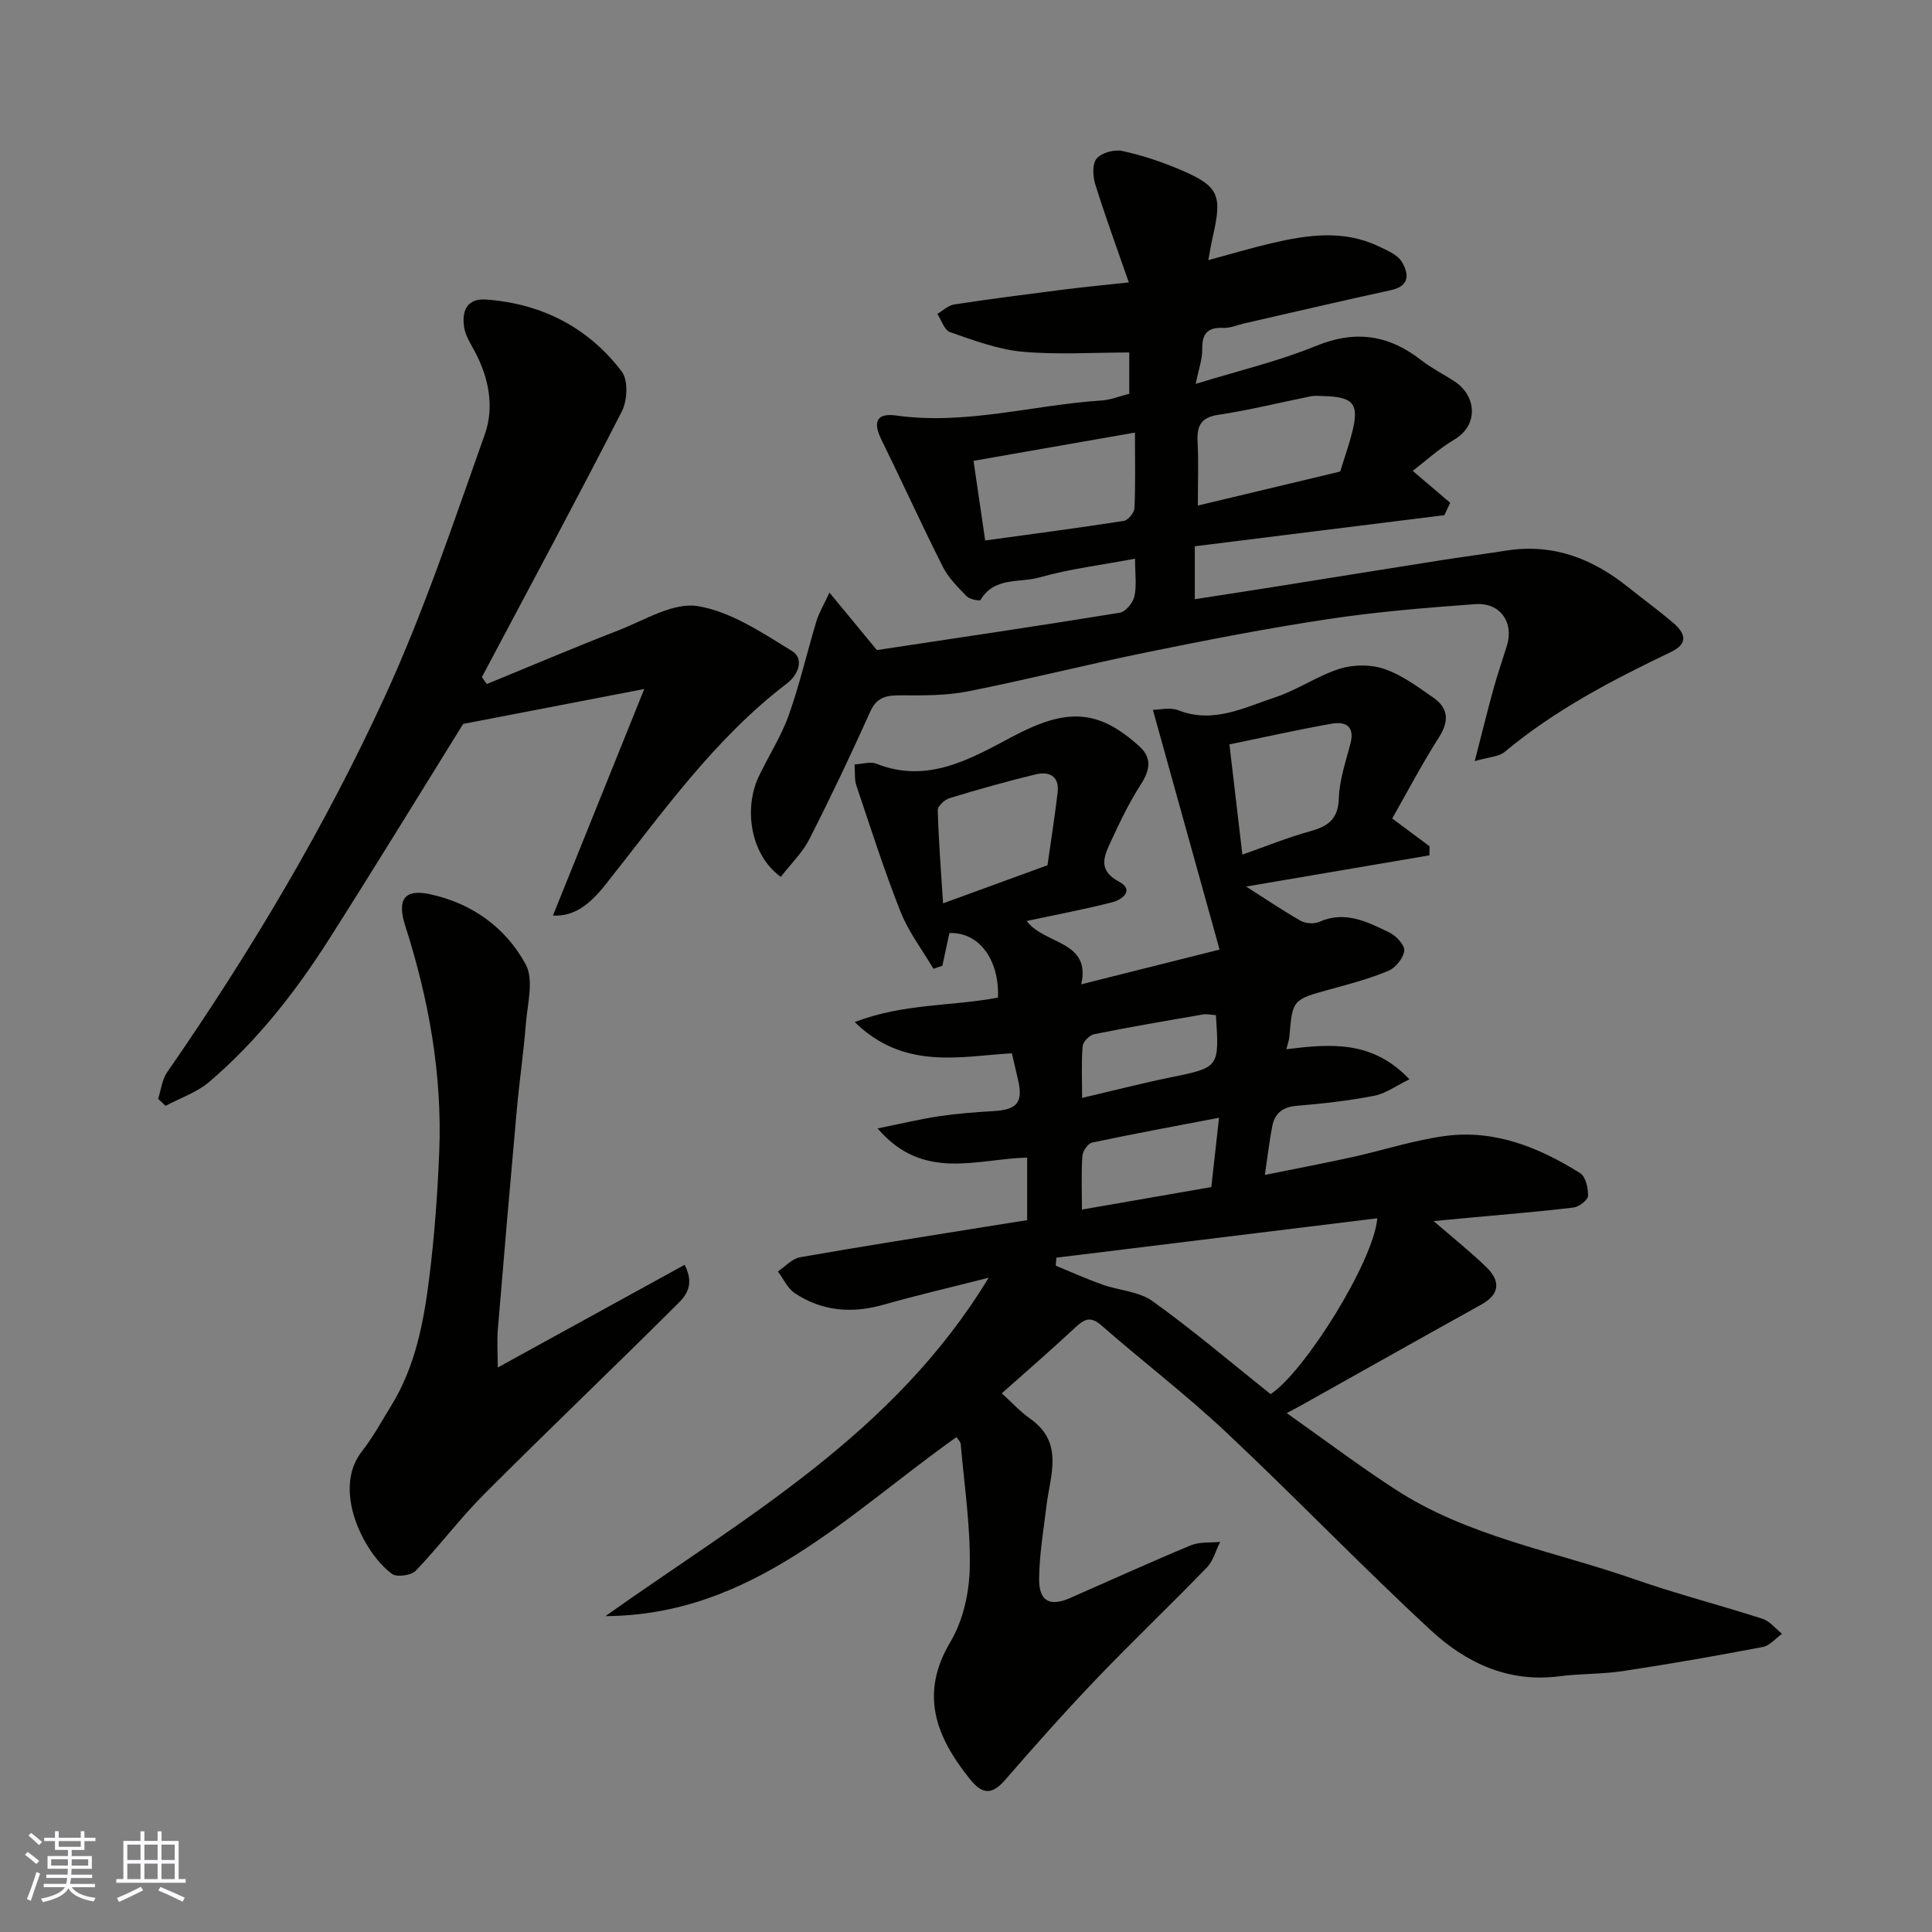
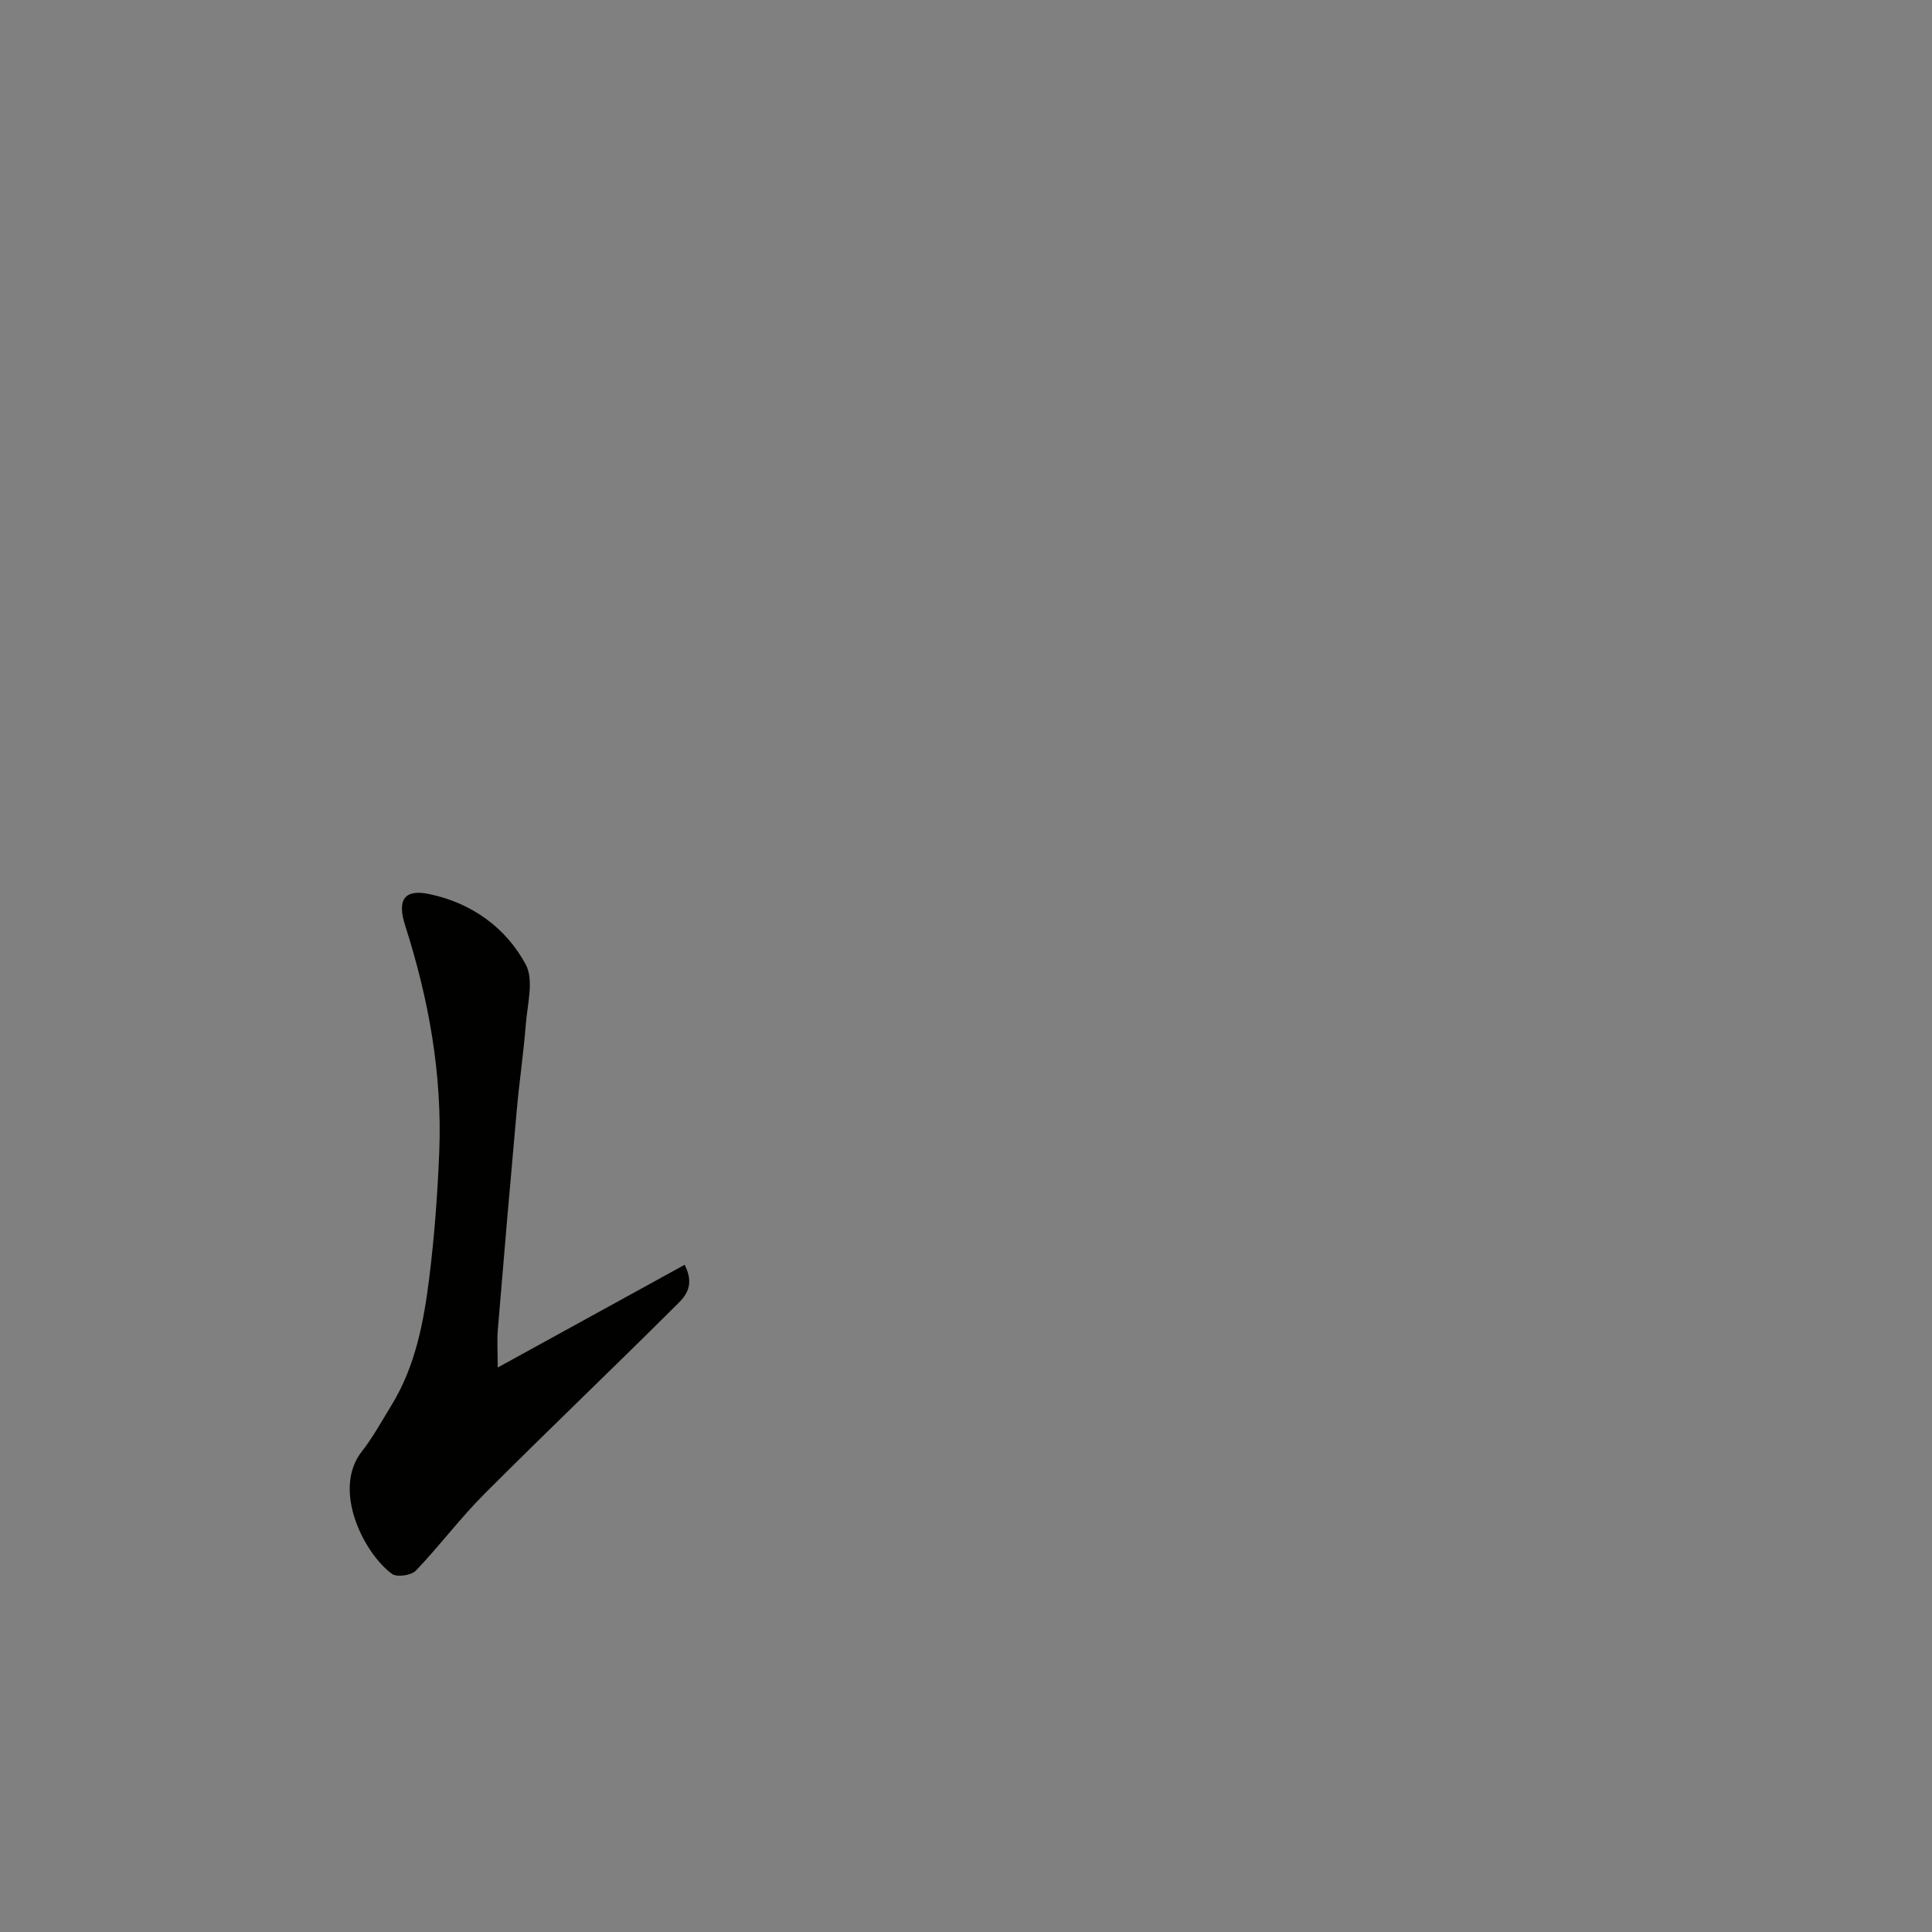
<svg xmlns="http://www.w3.org/2000/svg" enable-background="new 0 0 400 400" viewBox="0 0 400 400">
  <rect x="0" y="0" width="400" height="400" fill="#808080" stroke="none" />
  <g fill="#010100">
-     <path d="m266.32 217.23c9.12-1.11 17.79-1.92 25.49 6.23-2.71 1.31-4.89 2.94-7.3 3.41-5.29 1.03-10.68 1.63-16.06 2.08-2.91.24-4.53 1.56-5.05 4.25-.58 3.02-.94 6.09-1.53 10.06 6.31-1.28 12.13-2.38 17.91-3.65 6.52-1.43 12.93-3.56 19.51-4.43 10.2-1.34 19.37 2.39 27.85 7.7 1.15.72 1.7 3.13 1.64 4.72-.03.86-1.85 2.26-2.98 2.4-6.83.84-13.7 1.38-20.55 2.02-2.85.27-5.69.53-8.44.79 3.84 3.32 7.54 6.26 10.92 9.54 2.93 2.84 2.88 5.58-1.08 7.77-12.42 6.89-24.8 13.87-37.19 20.81-.7.39-1.41.76-3.05 1.64 7.75 5.48 14.84 10.81 22.25 15.65 15.13 9.91 32.96 12.88 49.67 18.72 8.74 3.06 17.75 5.36 26.57 8.21 1.52.49 2.71 2.04 4.05 3.11-1.32.94-2.53 2.45-3.97 2.73-9.61 1.83-19.24 3.52-28.91 4.98-4.38.67-8.89.52-13.29 1.09-10.49 1.36-19.26-2.8-26.5-9.49-14.45-13.36-28.1-27.59-42.44-41.06-8.25-7.75-17.3-14.66-25.83-22.12-2.28-1.99-3.56-1.25-5.4.47-4.93 4.6-10.04 9.01-15.2 13.61 1.89 1.71 3.72 3.73 5.9 5.27 7.03 4.98 4.12 11.65 3.35 18.02-.61 5.05-1.48 10.1-1.52 15.16-.04 4.59 2.23 5.76 6.32 3.97 8.36-3.66 16.67-7.45 25.1-10.95 1.81-.75 4.03-.5 6.06-.71-.9 1.79-1.43 3.93-2.75 5.3-7.53 7.78-15.39 15.26-22.88 23.08-6.5 6.8-12.76 13.84-18.93 20.95-2.68 3.09-4.69 2.94-7.16-.11-7.21-8.93-10.55-17.76-4.11-28.55 2.62-4.39 3.89-10.18 3.99-15.36.16-8.5-1.13-17.02-1.87-25.53-.05-.57-.64-1.09-.88-1.47-22.5 15.92-42.26 36.91-72.68 37.06 28.61-20.3 59.68-37.61 79.34-70.06-8.11 2.06-14.99 3.66-21.77 5.59-6.53 1.85-12.7 1.37-18.36-2.39-1.5-1-2.36-2.97-3.51-4.5 1.53-1.01 2.94-2.65 4.6-2.94 12.71-2.24 25.46-4.22 38.2-6.28 2.89-.47 5.78-.92 8.81-1.4 0-4.24 0-8.46 0-12.95-10.47.26-21.54 4.99-30.96-6.04 5.05-1.02 8.87-1.95 12.75-2.53 3.73-.55 7.52-.84 11.29-1.06 4.88-.29 6.13-1.82 5.02-6.54-.37-1.59-.74-3.18-1.26-5.43-10.69.63-22.3 3.56-32.54-6.46 10.12-3.9 20.13-3.25 29.66-5.07.31-7.84-3.95-13.62-10.06-13.36-.48 2.23-.96 4.49-1.45 6.76-.62.21-1.23.42-1.85.64-2.31-3.92-5.15-7.63-6.81-11.81-3.41-8.59-6.21-17.42-9.16-26.18-.41-1.21-.23-2.61-.36-4.33 1.66-.08 3.3-.63 4.52-.14 10.62 4.23 19.57-1.05 28.15-5.6 10.99-5.83 17.61-5.94 26.37 2.08 2.6 2.38 2.09 4.93.2 7.85-2.45 3.8-4.41 7.94-6.31 12.06-1.36 2.95-2.51 5.71 1.81 8.02 3.24 1.73.74 3.73-1.41 4.28-5.63 1.44-11.35 2.51-17.69 3.87 3.62 4.91 13.37 4.02 11.29 13.11 9.65-2.42 18.75-4.71 28.64-7.19-4.57-16.42-9.06-32.58-13.81-49.64 1.31 0 3.55-.58 5.29.1 7.25 2.83 13.6-.57 20.03-2.69 4.62-1.52 8.77-4.47 13.4-5.92 2.84-.89 6.44-.9 9.23.06 3.62 1.24 6.88 3.68 10.09 5.91 3.24 2.24 3.3 4.94 1.13 8.34-3.53 5.52-6.57 11.35-9.62 16.7 3.34 2.49 5.53 4.12 7.73 5.75-.01.63-.02 1.25-.02 1.88-12.66 2.15-25.31 4.31-37.95 6.46 3.66 2.33 7.39 4.86 11.29 7.09 1.02.58 2.8.69 3.87.21 5.36-2.37 9.96.02 14.49 2.21 1.4.67 3.21 2.61 3.09 3.78-.17 1.52-1.79 3.52-3.28 4.15-3.86 1.63-7.97 2.72-12.03 3.83-7.82 2.15-7.83 2.1-8.48 9.84-.05.64-.3 1.27-.63 2.57zm-3.26 71.41c7-4.57 21.32-27.4 22.1-36.41-22.28 2.74-44.36 5.45-66.45 8.16-.04.55-.09 1.1-.13 1.65 3.21 1.32 6.39 2.76 9.65 3.92 3.46 1.23 7.58 1.4 10.41 3.44 8.38 6.01 16.25 12.72 24.42 19.24zm-5.84-111.7c4.85-1.7 9.36-3.55 14.01-4.83 3.71-1.02 5.82-2.48 5.96-6.83.12-3.82 1.45-7.62 2.42-11.39.92-3.59-1.09-4.55-3.88-4.06-6.96 1.23-13.85 2.78-21.19 4.29.95 8.09 1.8 15.36 2.68 22.82zm-40.35 2.2c.67-4.76 1.49-9.89 2.1-15.05.4-3.4-1.74-4.45-4.57-3.76-5.97 1.45-11.9 3.12-17.78 4.91-1.02.31-2.49 1.64-2.47 2.47.18 6.29.67 12.58 1.1 19.32 7.72-2.83 14.51-5.3 21.62-7.89zm35.52 52.28c-9.48 1.81-17.9 3.36-26.28 5.14-.86.18-1.94 1.75-2.01 2.75-.25 3.43-.1 6.89-.1 11.12 9.34-1.63 18.06-3.14 26.79-4.66.52-4.6.99-8.8 1.6-14.35zm-.65-21.25c-1.04-.06-1.87-.27-2.64-.14-7.54 1.3-15.08 2.58-22.57 4.09-.96.19-2.31 1.57-2.38 2.49-.29 3.39-.11 6.81-.11 10.7 6.55-1.53 12.35-3.03 18.22-4.23 10.19-2.09 10.2-2.01 9.48-12.91z" />
-     <path d="m161.65 181.55c-6.35-4.61-7.65-14.17-4.6-20.69 2-4.27 4.64-8.29 6.22-12.7 2.28-6.39 3.8-13.04 5.76-19.55.51-1.7 1.47-3.26 2.7-5.92 3.71 4.5 6.6 8 9.82 11.9 16.44-2.48 33.39-4.98 50.29-7.73 1.2-.19 2.72-2.05 3.02-3.38.5-2.19.14-4.59.14-7.81-6.93 1.31-13.52 2.1-19.83 3.89-4.09 1.16-9.34-.17-12.16 4.66-.15.25-2.23-.12-2.85-.75-1.82-1.87-3.78-3.8-4.94-6.09-4.4-8.72-8.44-17.63-12.75-26.39-1.77-3.6-1.03-5.54 3.09-4.96 14.39 2.02 28.3-2.19 42.46-3.11 1.9-.12 3.75-.88 5.78-1.39 0-3.02 0-5.97 0-8.55-7.49 0-14.89.5-22.19-.17-5.06-.47-10.04-2.36-14.9-4.04-1.18-.4-1.78-2.47-2.65-3.77 1.16-.68 2.26-1.78 3.5-1.97 7.43-1.13 14.89-2.09 22.34-3.04 4.23-.54 8.48-.94 13.81-1.52-2.4-6.9-4.83-13.54-6.94-20.28-.52-1.67-.66-4.25.28-5.36 1.02-1.21 3.65-1.93 5.3-1.57 4.1.88 8.15 2.23 12.02 3.88 8.02 3.42 8.74 5.2 6.68 14.07-.32 1.39-.53 2.8-.88 4.65 4.53-1.22 8.79-2.5 13.12-3.51 7.43-1.74 14.9-2.82 22.16.66 1.74.83 3.89 1.71 4.78 3.2 1.39 2.31 1.81 4.98-2.21 5.85-10.17 2.21-20.31 4.6-30.46 6.91-1.43.33-2.87.99-4.28.92-3.29-.16-4.43 1.2-4.37 4.42.04 2.02-.73 4.06-1.35 7.17 8.99-2.77 17.2-4.7 24.91-7.86 8.15-3.34 15.05-2.3 21.78 2.95 2.17 1.69 4.69 2.93 7 4.47 4.35 2.9 5.01 8.93-.19 12-3.21 1.9-6.01 4.49-8.57 6.45 2.86 2.43 5.31 4.52 7.76 6.61-.4.85-.8 1.71-1.21 2.56-17.1 2.13-34.21 4.26-51.67 6.44v10.96c5.09-.79 10.15-1.56 15.21-2.36 11.93-1.9 23.85-3.83 35.79-5.71 4.52-.71 9.06-1.31 13.59-2.01 9.57-1.49 17.72 1.65 25.07 7.54 3.07 2.45 6.25 4.77 9.25 7.31 2.5 2.12 3.57 4.3-.41 6.2-12.11 5.79-23.97 11.99-34.37 20.66-1.2 1-3.23 1.03-6.17 1.89 1.49-5.78 2.63-10.44 3.91-15.07.82-2.97 1.84-5.89 2.75-8.83 1.49-4.8-1.38-8.97-6.52-8.6-10.15.73-20.32 1.57-30.37 3.08-12.57 1.89-25.07 4.32-37.53 6.86-12.44 2.53-24.76 5.66-37.21 8.13-4.5.89-9.24.83-13.86.81-2.88-.01-4.93.29-6.31 3.35-4.01 8.91-8.2 17.75-12.64 26.46-1.41 2.77-3.79 5.06-5.9 7.78zm42.32-69.65c10.02-1.38 19.37-2.6 28.69-4.05.89-.14 2.17-1.7 2.22-2.65.22-4.94.1-9.89.1-15.64-11.29 1.98-21.96 3.85-33.42 5.85.82 5.63 1.61 11.03 2.41 16.49zm44.03-7.23c9.61-2.3 19.67-4.7 29.47-7.04.88-2.87 1.82-5.47 2.49-8.15 1.48-5.92.28-7.33-6.08-7.48-.83-.02-1.69-.11-2.49.05-6.38 1.28-12.71 2.87-19.14 3.83-3.72.56-4.46 2.36-4.3 5.64.21 4.25.05 8.5.05 13.15z" />
-     <path d="m114.48 189.56c6.19-15.35 12.28-30.45 18.91-46.91-13.27 2.56-24.89 4.8-37.5 7.23-8.61 13.86-18.04 29.29-27.74 44.54-6.96 10.94-14.93 21.13-24.84 29.58-2.56 2.18-5.99 3.33-9.03 4.95-.51-.48-1.03-.96-1.54-1.45.6-1.85.8-3.97 1.86-5.5 17.15-24.74 32.57-50.56 45.12-77.88 8.05-17.54 14.18-35.98 20.66-54.21 2-5.64.83-11.68-2.08-17.14-.83-1.56-1.87-3.14-2.17-4.83-.59-3.4.41-6.23 4.56-5.92 11.5.85 21.1 5.77 28.05 14.92 1.35 1.78 1.15 5.98.01 8.22-9.44 18.46-19.27 36.72-28.98 55.03.34.48.68.95 1.02 1.43 9.07-3.71 18.08-7.56 27.22-11.1 5.41-2.1 11.35-5.85 16.43-5.03 6.86 1.11 13.36 5.51 19.53 9.29 2.55 1.56 1.39 4.87-1.05 6.73-15.08 11.49-25.83 26.86-37.43 41.48-3.62 4.59-6.76 6.76-11.01 6.57z" />
    <path d="m103.05 283.13c12.89-7.08 25.65-14.1 38.7-21.27 2.46 4.83-.39 7.02-2.32 8.95-12.99 12.94-26.26 25.58-39.21 38.56-4.99 5-9.24 10.72-14.13 15.82-.94.98-3.9 1.41-4.91.68-5.71-4.11-12.56-17.34-6.27-25.35 2.3-2.93 4.1-6.27 6.07-9.46 5.01-8.11 6.74-17.27 7.89-26.48 1.08-8.64 1.72-17.36 2.07-26.06.64-16.04-2.16-31.63-7.05-46.88-1.71-5.34-.21-7.62 5-6.53 8.72 1.83 15.82 6.9 19.96 14.58 1.72 3.2.34 8.19.02 12.34-.46 5.87-1.33 11.72-1.86 17.59-1.37 15.21-2.68 30.43-3.94 45.64-.19 2.43-.02 4.89-.02 7.87z" />
  </g>
-   <path d="m5.17 384 .55-.58c.85.61 1.65 1.24 2.4 1.87l-.59.64c-.83-.73-1.62-1.37-2.36-1.93m1.22 9.53-.82-.34c.71-1.76 1.37-3.64 1.98-5.63.24.13.5.25.76.36-.6 1.67-1.24 3.54-1.92 5.61m-.5-13.5.57-.54c.56.44 1.31 1.06 2.26 1.87l-.64.64c-.68-.66-1.41-1.32-2.19-1.97m3.25.46h2.24v-1.36h.77v1.36h4.57v-1.36h.76v1.36h2.28v.69h-2.28v1.84h-2.64v1.26h4.18v2.64h-4.21c0 .45-.02.86-.05 1.21h4.32v.69h-4.38c-.04.34-.1.75-.19 1.22h5.15v.69h-4.82c.87 1.19 2.51 1.92 4.93 2.19-.17.31-.3.57-.37.76-2.77-.49-4.52-1.41-5.26-2.76-.56 1.26-2.3 2.23-5.24 2.9-.12-.24-.26-.48-.43-.72 2.73-.55 4.38-1.34 4.96-2.38h-4.38v-.69h4.65c.1-.38.17-.79.21-1.22h-4.32v-.69h4.4c.03-.34.05-.75.05-1.21h-4.2v-2.64h4.23v-1.26h-2.69v-1.84h-2.24zm1.46 4.46v1.29h3.45c.01-.4.02-.57.01-.53v-.32-.45h-3.46zm1.55-2.59h4.57v-1.19h-4.57zm6.11 2.59h-3.42v.77c-.01.19-.01.37-.02.53h3.44z" fill="#fbfafc" />
-   <path d="m32.63 379.16h.82v1.98h3.54v7.89h1.45v.78h-14.36v-.78h1.46v-7.89h3.54v-1.98h.82v1.98h2.73zm-3.49 11.48.5.73c-1.61.82-3.28 1.63-5 2.41-.13-.27-.28-.55-.44-.82 1.75-.72 3.4-1.49 4.94-2.32m-2.78-5.55h2.73v-3.18h-2.73zm0 3.95h2.73v-3.2h-2.73zm3.54-3.95h2.73v-3.18h-2.73zm0 3.95h2.73v-3.2h-2.73zm7.89 4.68c-1.84-.92-3.51-1.7-5.02-2.32l.45-.73c1.89.8 3.57 1.55 5.04 2.23zm-1.62-11.81h-2.73v3.18h2.73zm-2.73 7.13h2.73v-3.2h-2.73z" fill="#fbfafc" />
</svg>